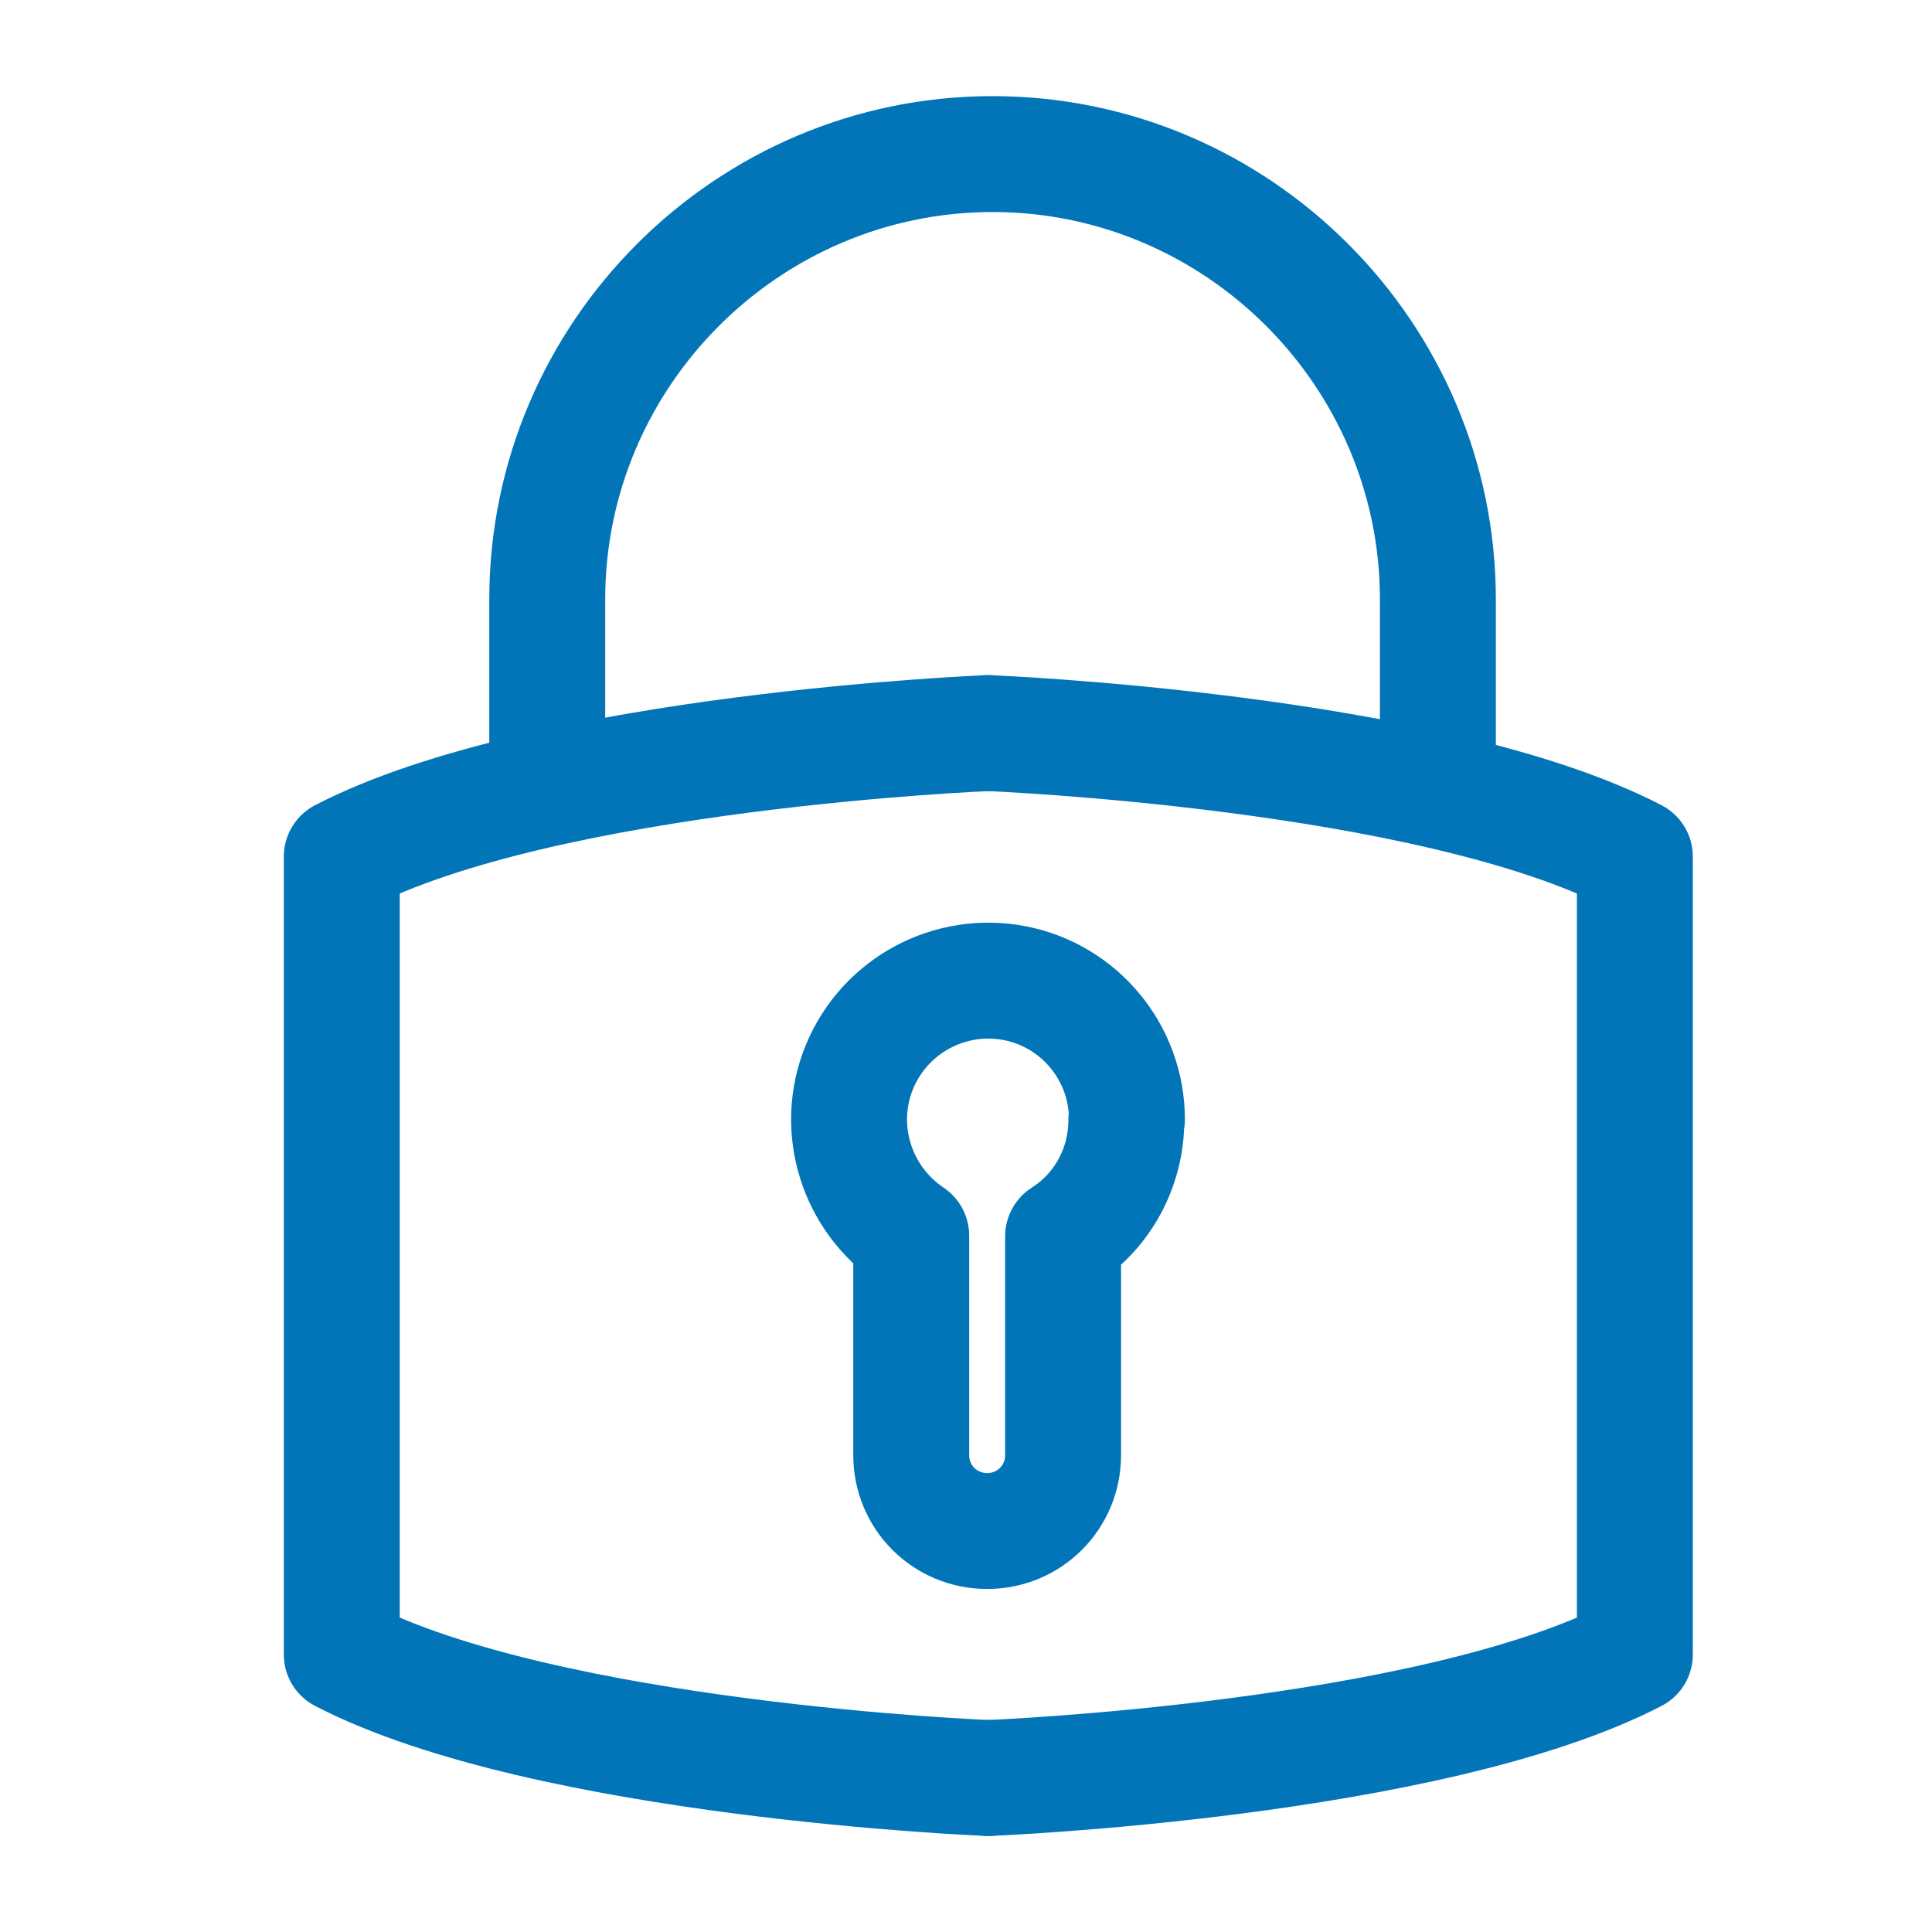
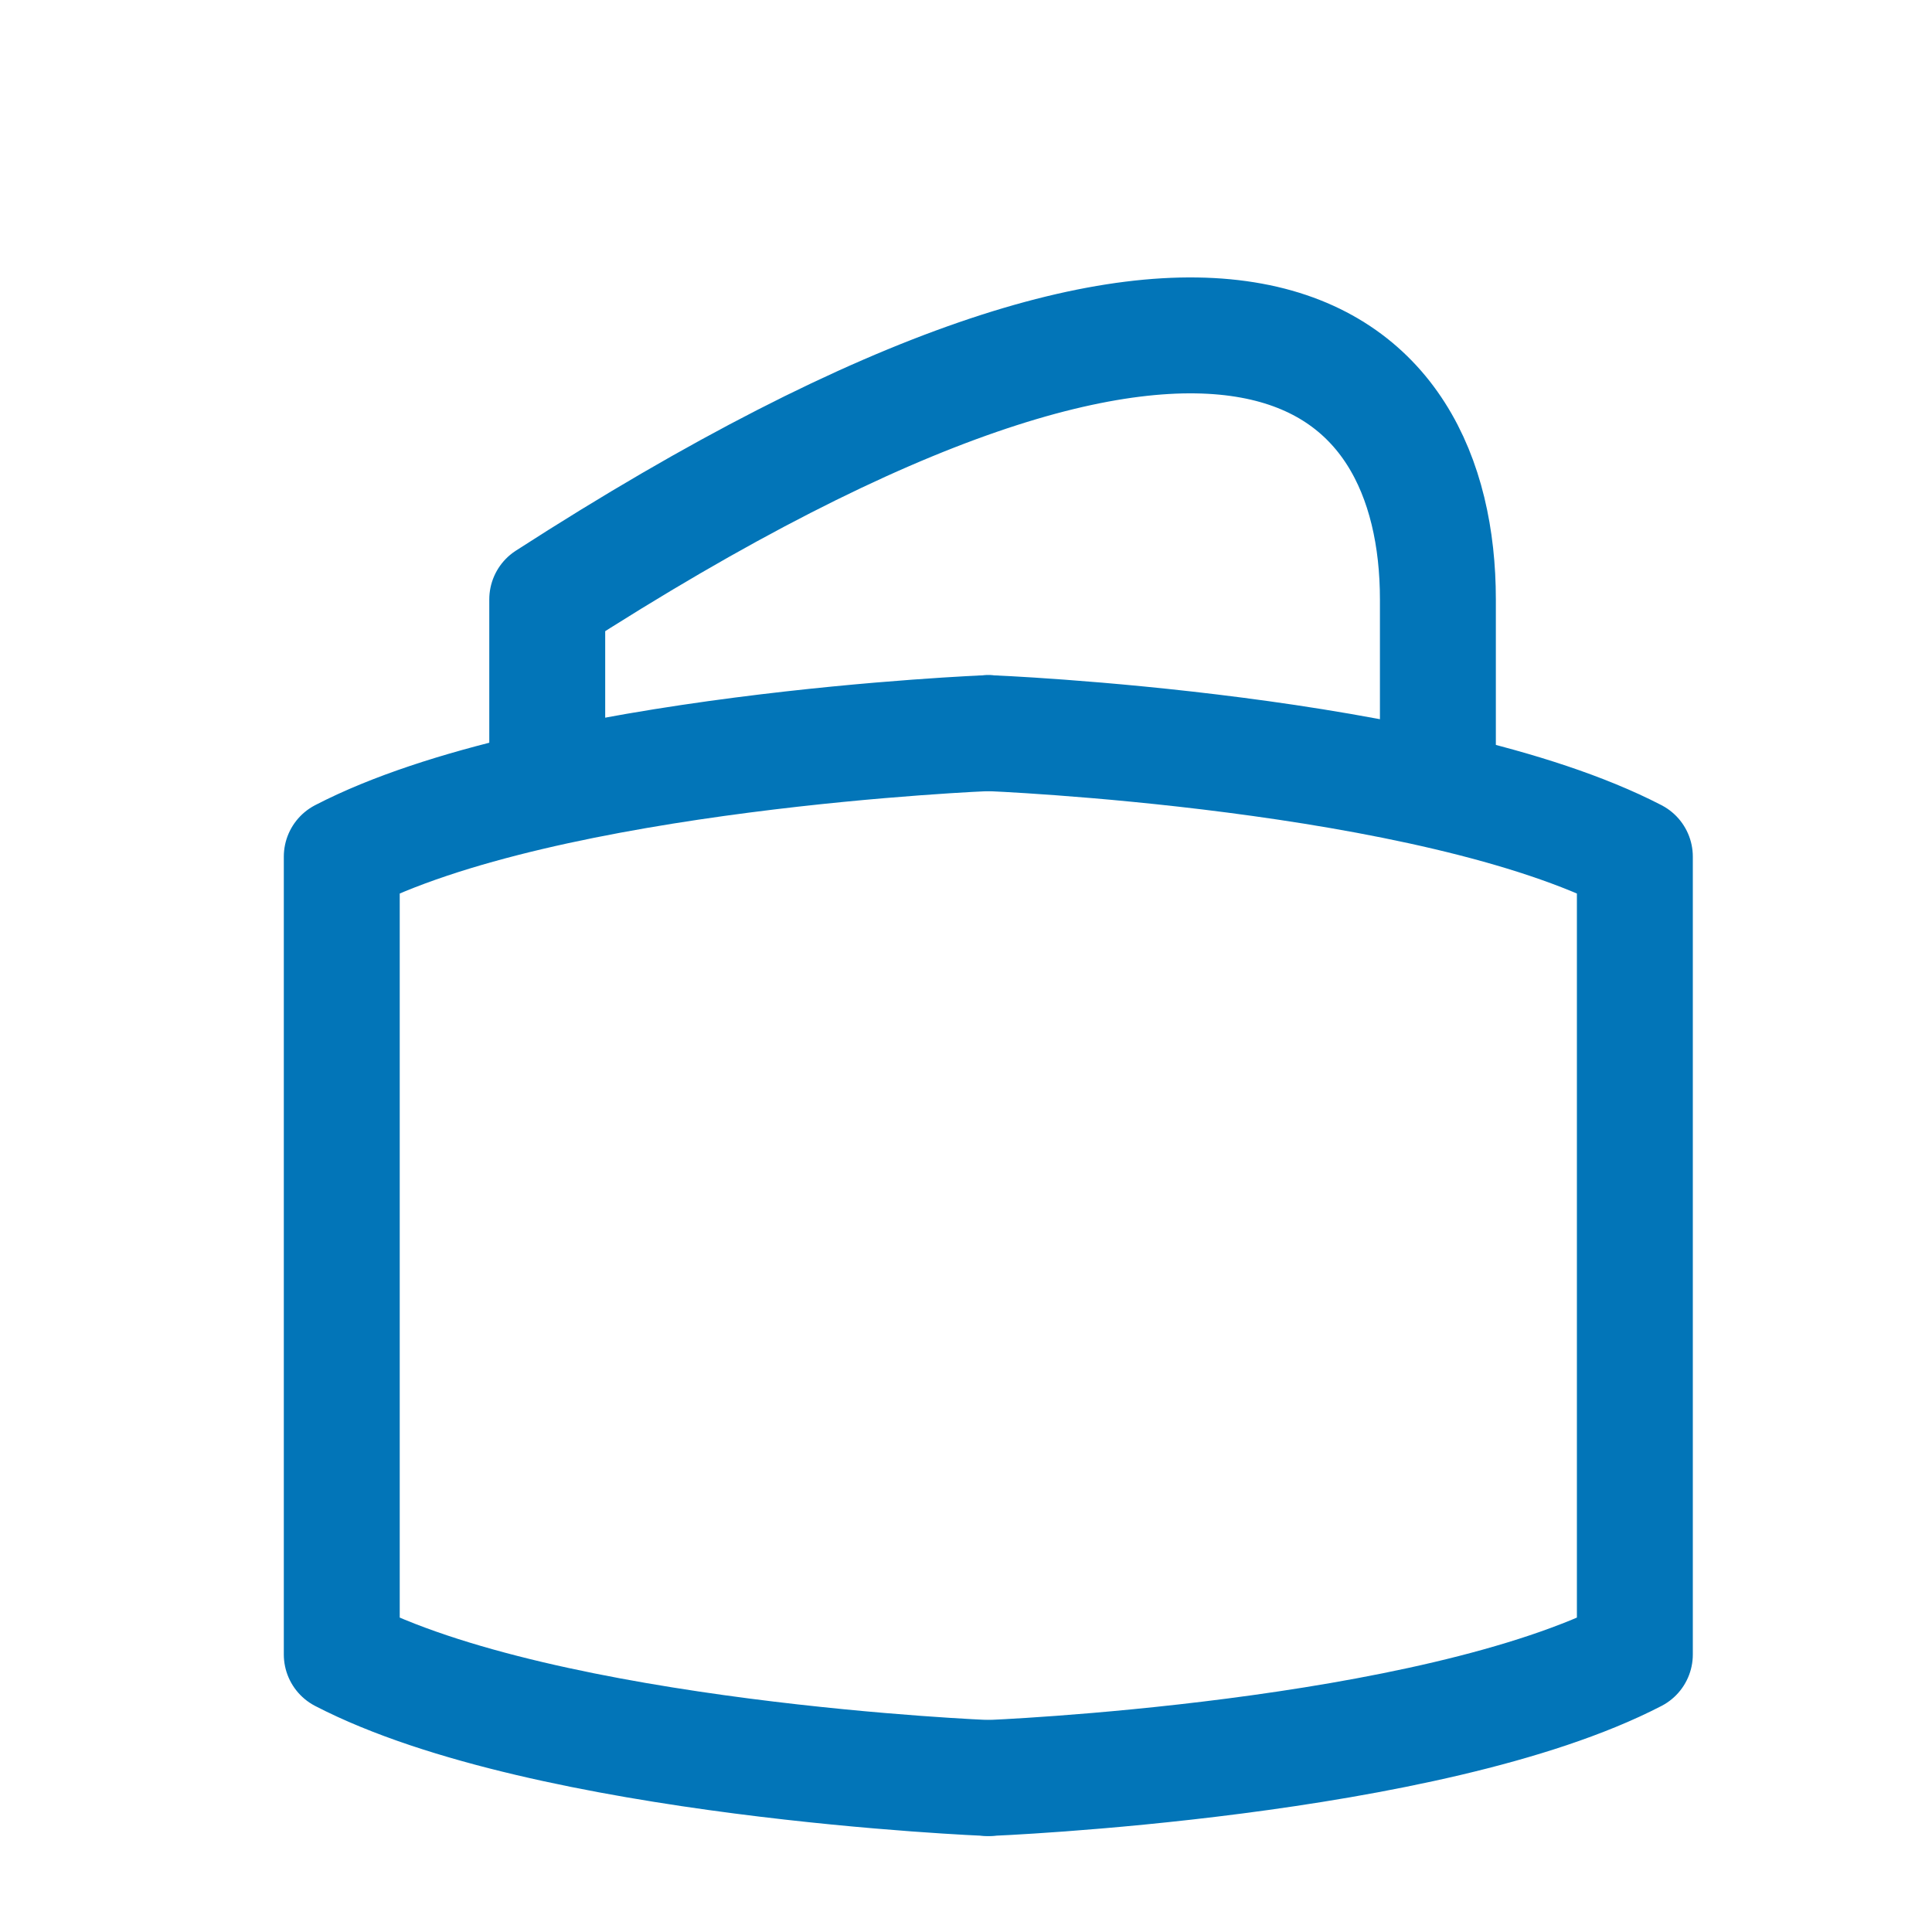
<svg xmlns="http://www.w3.org/2000/svg" width="20" height="20" viewBox="0 0 20 20" fill="none">
-   <path d="M11.666 11.588C11.666 10.902 11.179 10.309 10.506 10.178C9.833 10.047 9.159 10.409 8.897 11.045C8.635 11.681 8.866 12.411 9.433 12.792V15.063C9.433 15.5 9.782 15.849 10.219 15.849C10.656 15.849 11.005 15.5 11.005 15.063V12.799C11.417 12.537 11.66 12.082 11.66 11.595L11.666 11.588Z" stroke="#0275B8" stroke-width="1.2" stroke-linecap="round" stroke-linejoin="round" />
  <path d="M10.231 7.589C10.231 7.589 5.659 7.77 3.538 8.868V17.127C5.659 18.225 10.231 18.406 10.231 18.406" stroke="#0275B8" stroke-width="1.2" stroke-linecap="round" stroke-linejoin="round" />
  <path d="M10.231 7.589C10.231 7.589 14.803 7.77 16.924 8.868V17.127C14.803 18.225 10.231 18.406 10.231 18.406" stroke="#0275B8" stroke-width="1.2" stroke-linecap="round" stroke-linejoin="round" />
-   <path d="M5.665 8.101V6.205C5.665 3.666 7.742 1.595 10.275 1.595C12.814 1.595 14.885 3.672 14.885 6.205V8.101" stroke="#0275B8" stroke-width="1.2" stroke-linecap="round" stroke-linejoin="round" />
+   <path d="M5.665 8.101V6.205C12.814 1.595 14.885 3.672 14.885 6.205V8.101" stroke="#0275B8" stroke-width="1.2" stroke-linecap="round" stroke-linejoin="round" />
</svg>